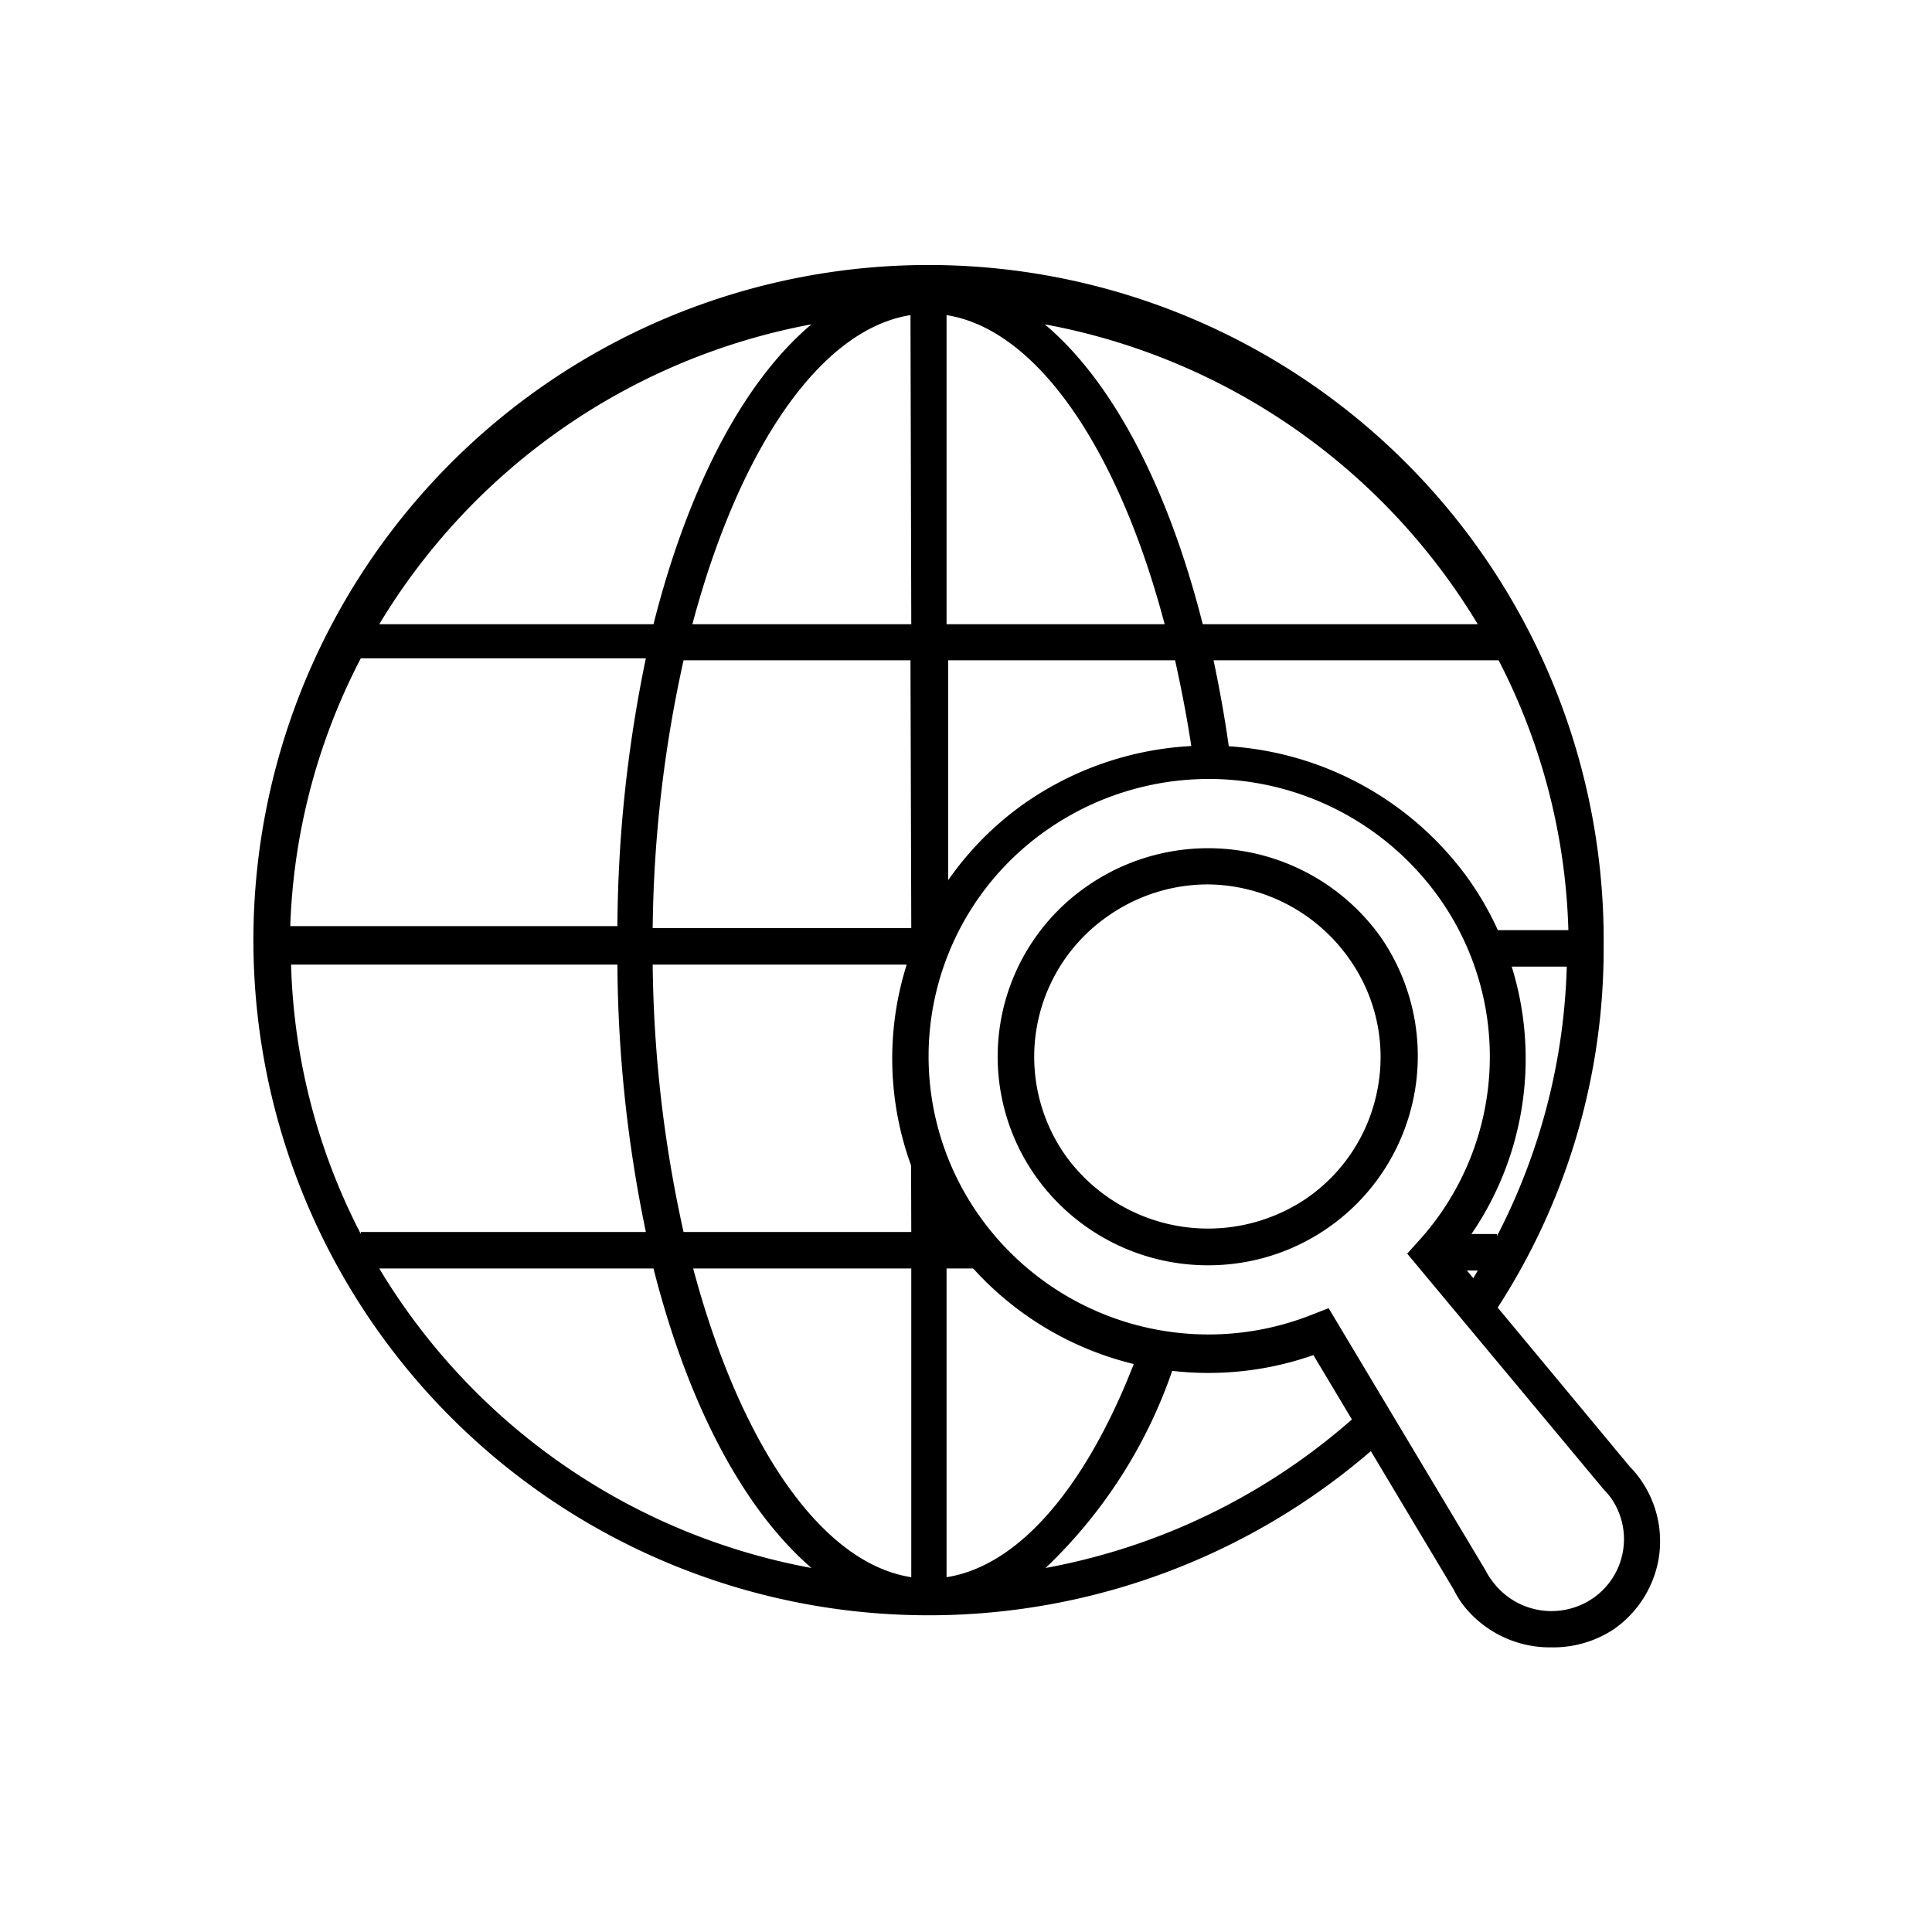
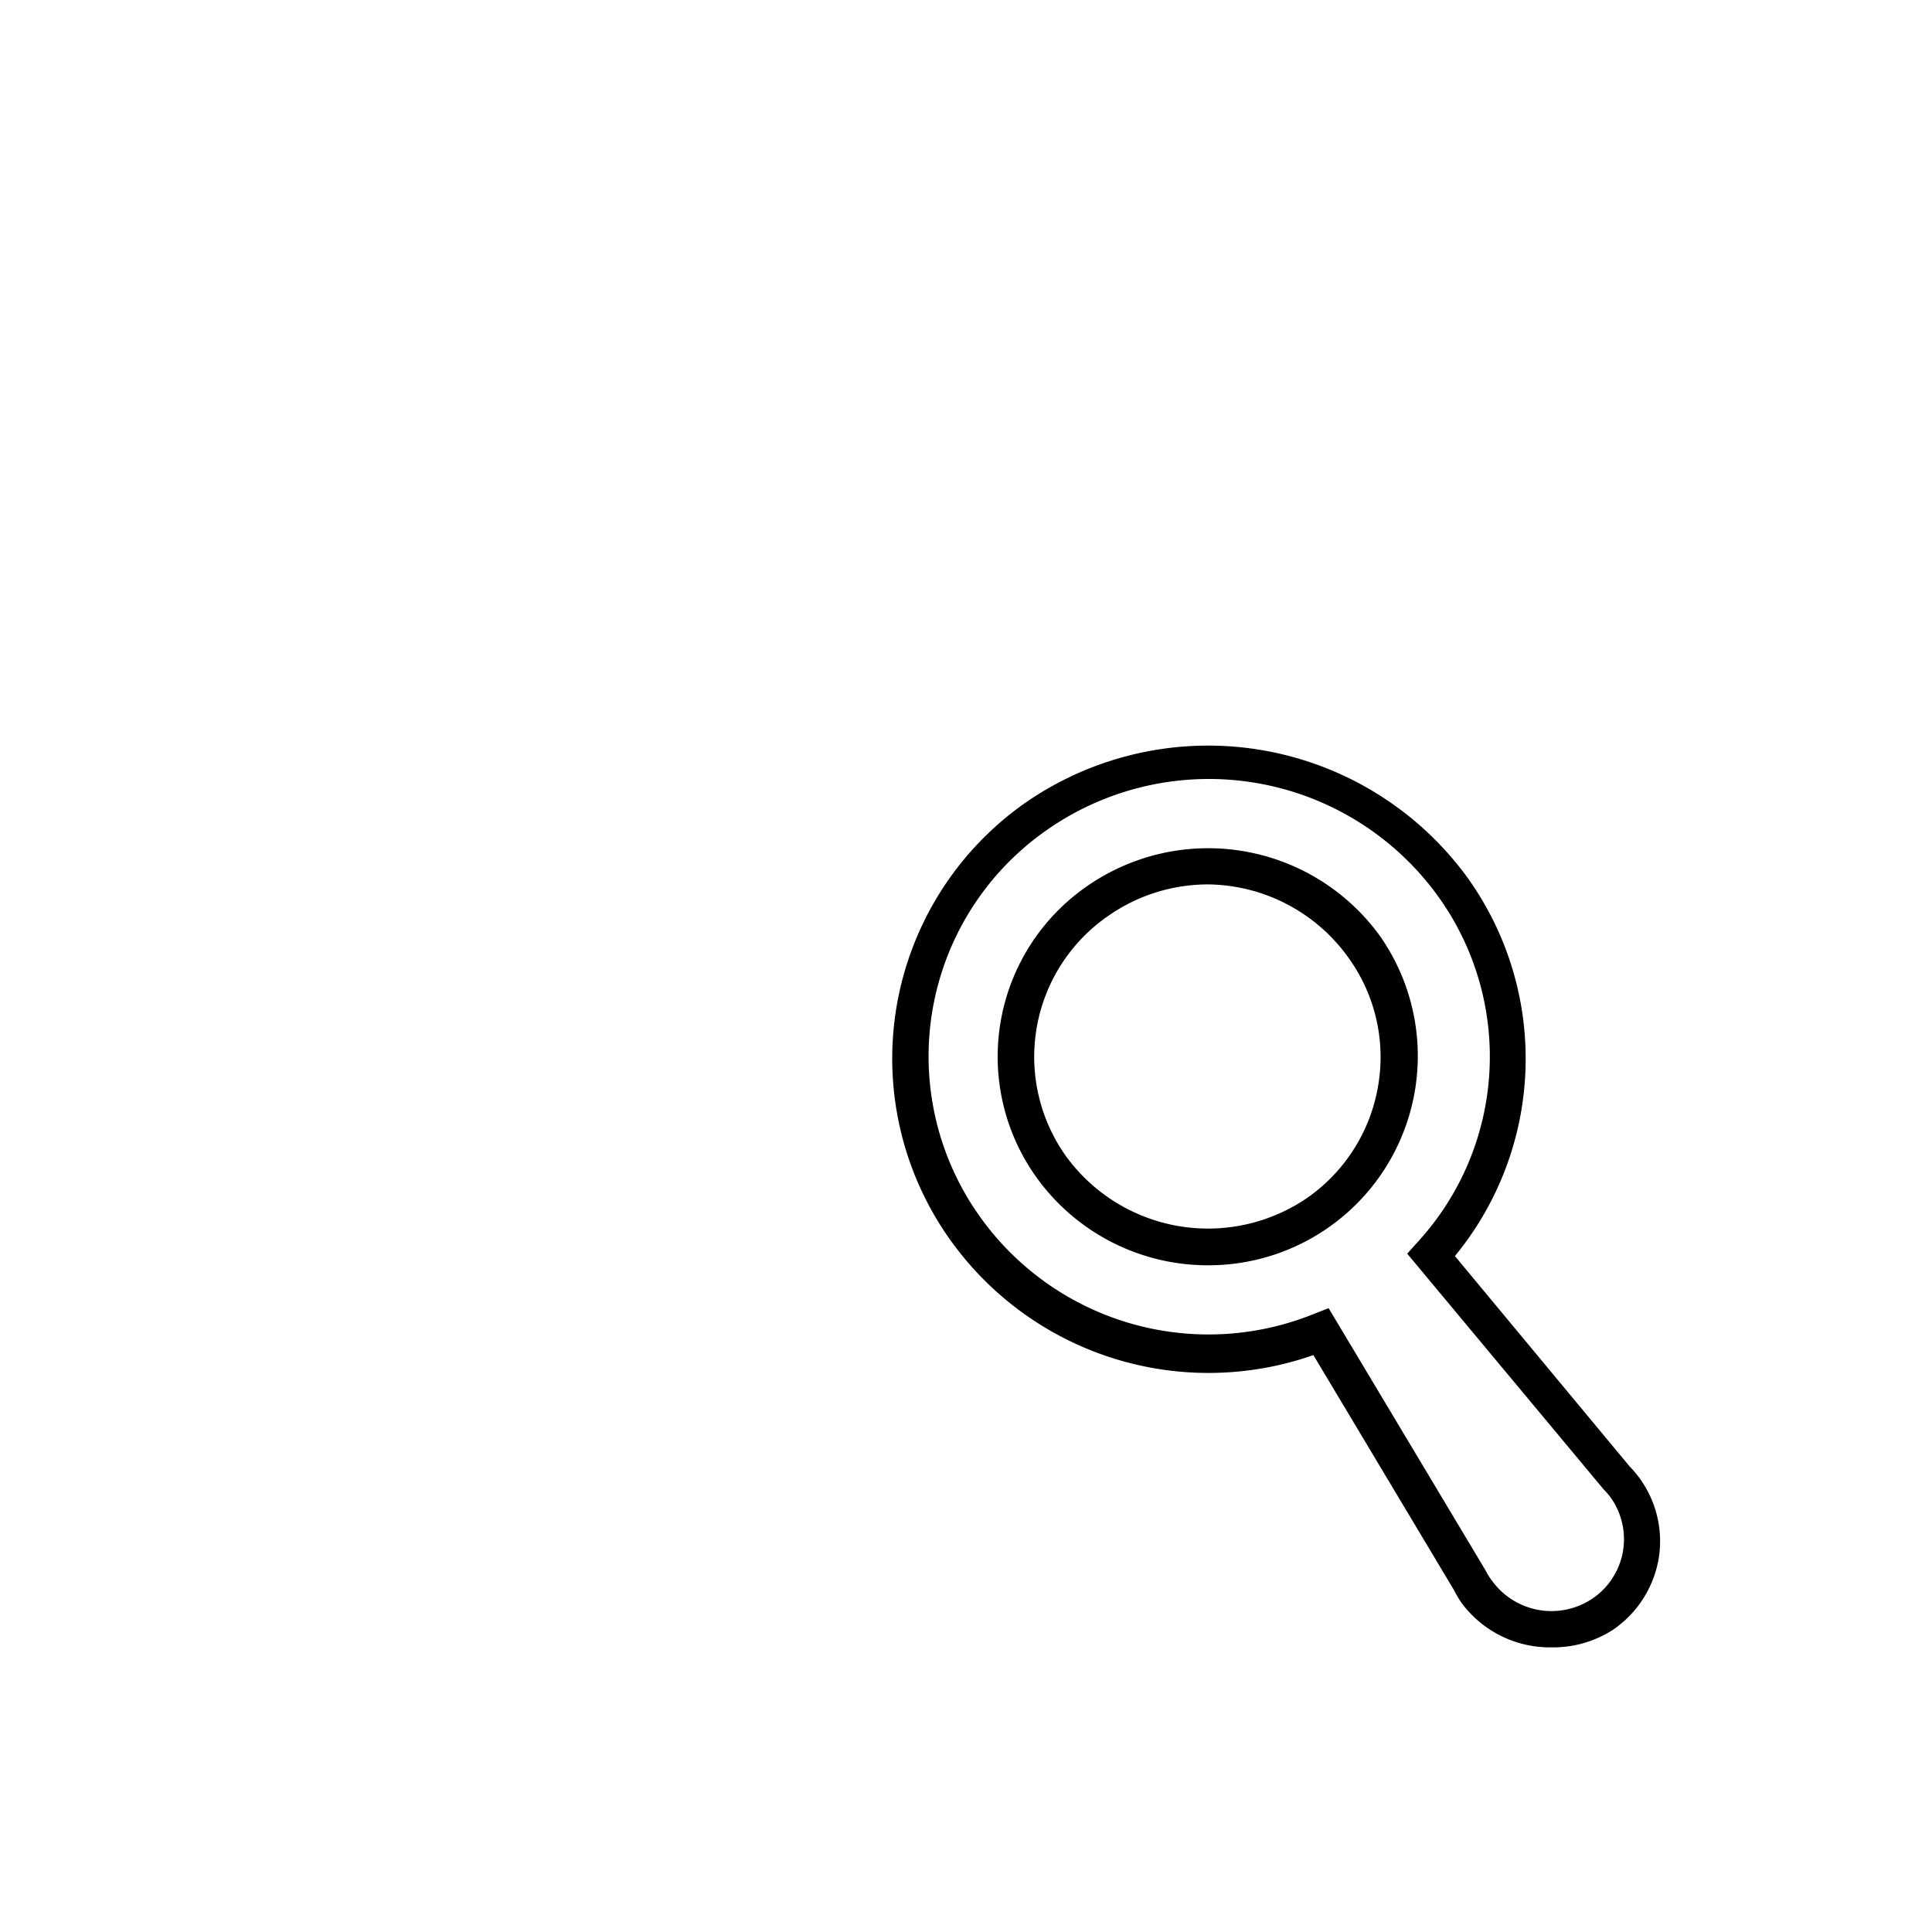
<svg xmlns="http://www.w3.org/2000/svg" id="b3857c4d-2c35-4111-8ead-7b39706846b1" data-name="Layer 1" viewBox="0 0 48.19 48.19">
-   <path d="M26.08,39.11a12.33,12.33,0,0,0,3.32-5.42,7.65,7.65,0,0,1-.94-.15c-1.18,3.28-2.92,5.5-4.85,5.8v-7.7H25a7.77,7.77,0,0,1-.8-.91h-.55v-.85a7.35,7.35,0,0,1,0-7.06V16.47h5.66c.18.81.34,1.65.46,2.52a7.22,7.22,0,0,1,.93,0c-.11-.87-.26-1.71-.43-2.52h7.11v0a15.59,15.59,0,0,1,1.74,6.73H36.86a6.43,6.43,0,0,1,.37.91h1.85a15.54,15.54,0,0,1-1.74,6.72v-.05H36.15c-.14.19-.29.37-.45.55l.3.36h.86c-.11.2-.24.39-.37.59l.61.72A16.46,16.46,0,0,0,40,23.6,16.84,16.84,0,1,0,23.16,40.29a16.89,16.89,0,0,0,11.4-4.42l-.48-.79A15.93,15.93,0,0,1,26.08,39.11ZM36.86,15.57H30c-.86-3.4-2.24-6.05-3.94-7.48A16,16,0,0,1,36.86,15.57ZM23.61,7.86c2.28.36,4.3,3.39,5.44,7.71H23.61Zm-3.37.23c-1.7,1.43-3.08,4.08-3.94,7.48H9.46A16,16,0,0,1,20.24,8.09ZM9,16.42v0h7.11a33.71,33.71,0,0,0-.71,6.68H7.24A15.59,15.59,0,0,1,9,16.42ZM9,30.78a15.54,15.54,0,0,1-1.74-6.72h8.14a33.6,33.6,0,0,0,.71,6.67H9Zm.48.86H16.3c.86,3.39,2.24,6,3.94,7.47A15.94,15.94,0,0,1,9.46,31.64Zm13.25,7.7c-2.28-.35-4.29-3.39-5.44-7.7h5.44Zm0-8.61H17.05a32.13,32.13,0,0,1-.77-6.67h6.43Zm0-7.58H16.28a32.31,32.31,0,0,1,.77-6.68h5.66Zm0-7.58H17.27c1.15-4.32,3.16-7.35,5.44-7.71Z" style="fill-rule:evenodd" />
  <path d="M38.7,41.09A2.74,2.74,0,0,1,36.47,40a2.5,2.5,0,0,1-.21-.35l-3.5-5.85a7.91,7.91,0,0,1-9.07-2.89A7.79,7.79,0,0,1,25.61,20h0a8,8,0,0,1,11,1.9,7.75,7.75,0,0,1-.32,9.43l4.36,5.25a2.51,2.51,0,0,1,.26.31,2.67,2.67,0,0,1,.46,2,2.7,2.7,0,0,1-1.12,1.75A2.74,2.74,0,0,1,38.7,41.09Zm-5.56-8.46,3.92,6.55a1.4,1.4,0,0,0,.15.24,1.83,1.83,0,0,0,2.53.44,1.79,1.79,0,0,0,.44-2.5,1.81,1.81,0,0,0-.18-.21l0,0L35.1,31.27l.27-.3a6.84,6.84,0,0,0,.51-8.6,7.05,7.05,0,0,0-9.75-1.68,6.88,6.88,0,0,0-1.7,9.64,7,7,0,0,0,8.35,2.44Zm-3-1.07a5.26,5.26,0,0,1-4.3-2.21,5.17,5.17,0,0,1,1.28-7.25,5.29,5.29,0,0,1,7.31,1.26,5.22,5.22,0,0,1-4.29,8.2Zm0-9.5a4.34,4.34,0,0,0-2.49.78h0a4.27,4.27,0,0,0-1.06,6,4.38,4.38,0,0,0,6,1.05,4.27,4.27,0,0,0,1.78-2.78,4.23,4.23,0,0,0-.72-3.2A4.36,4.36,0,0,0,30.15,22.06Z" />
</svg>